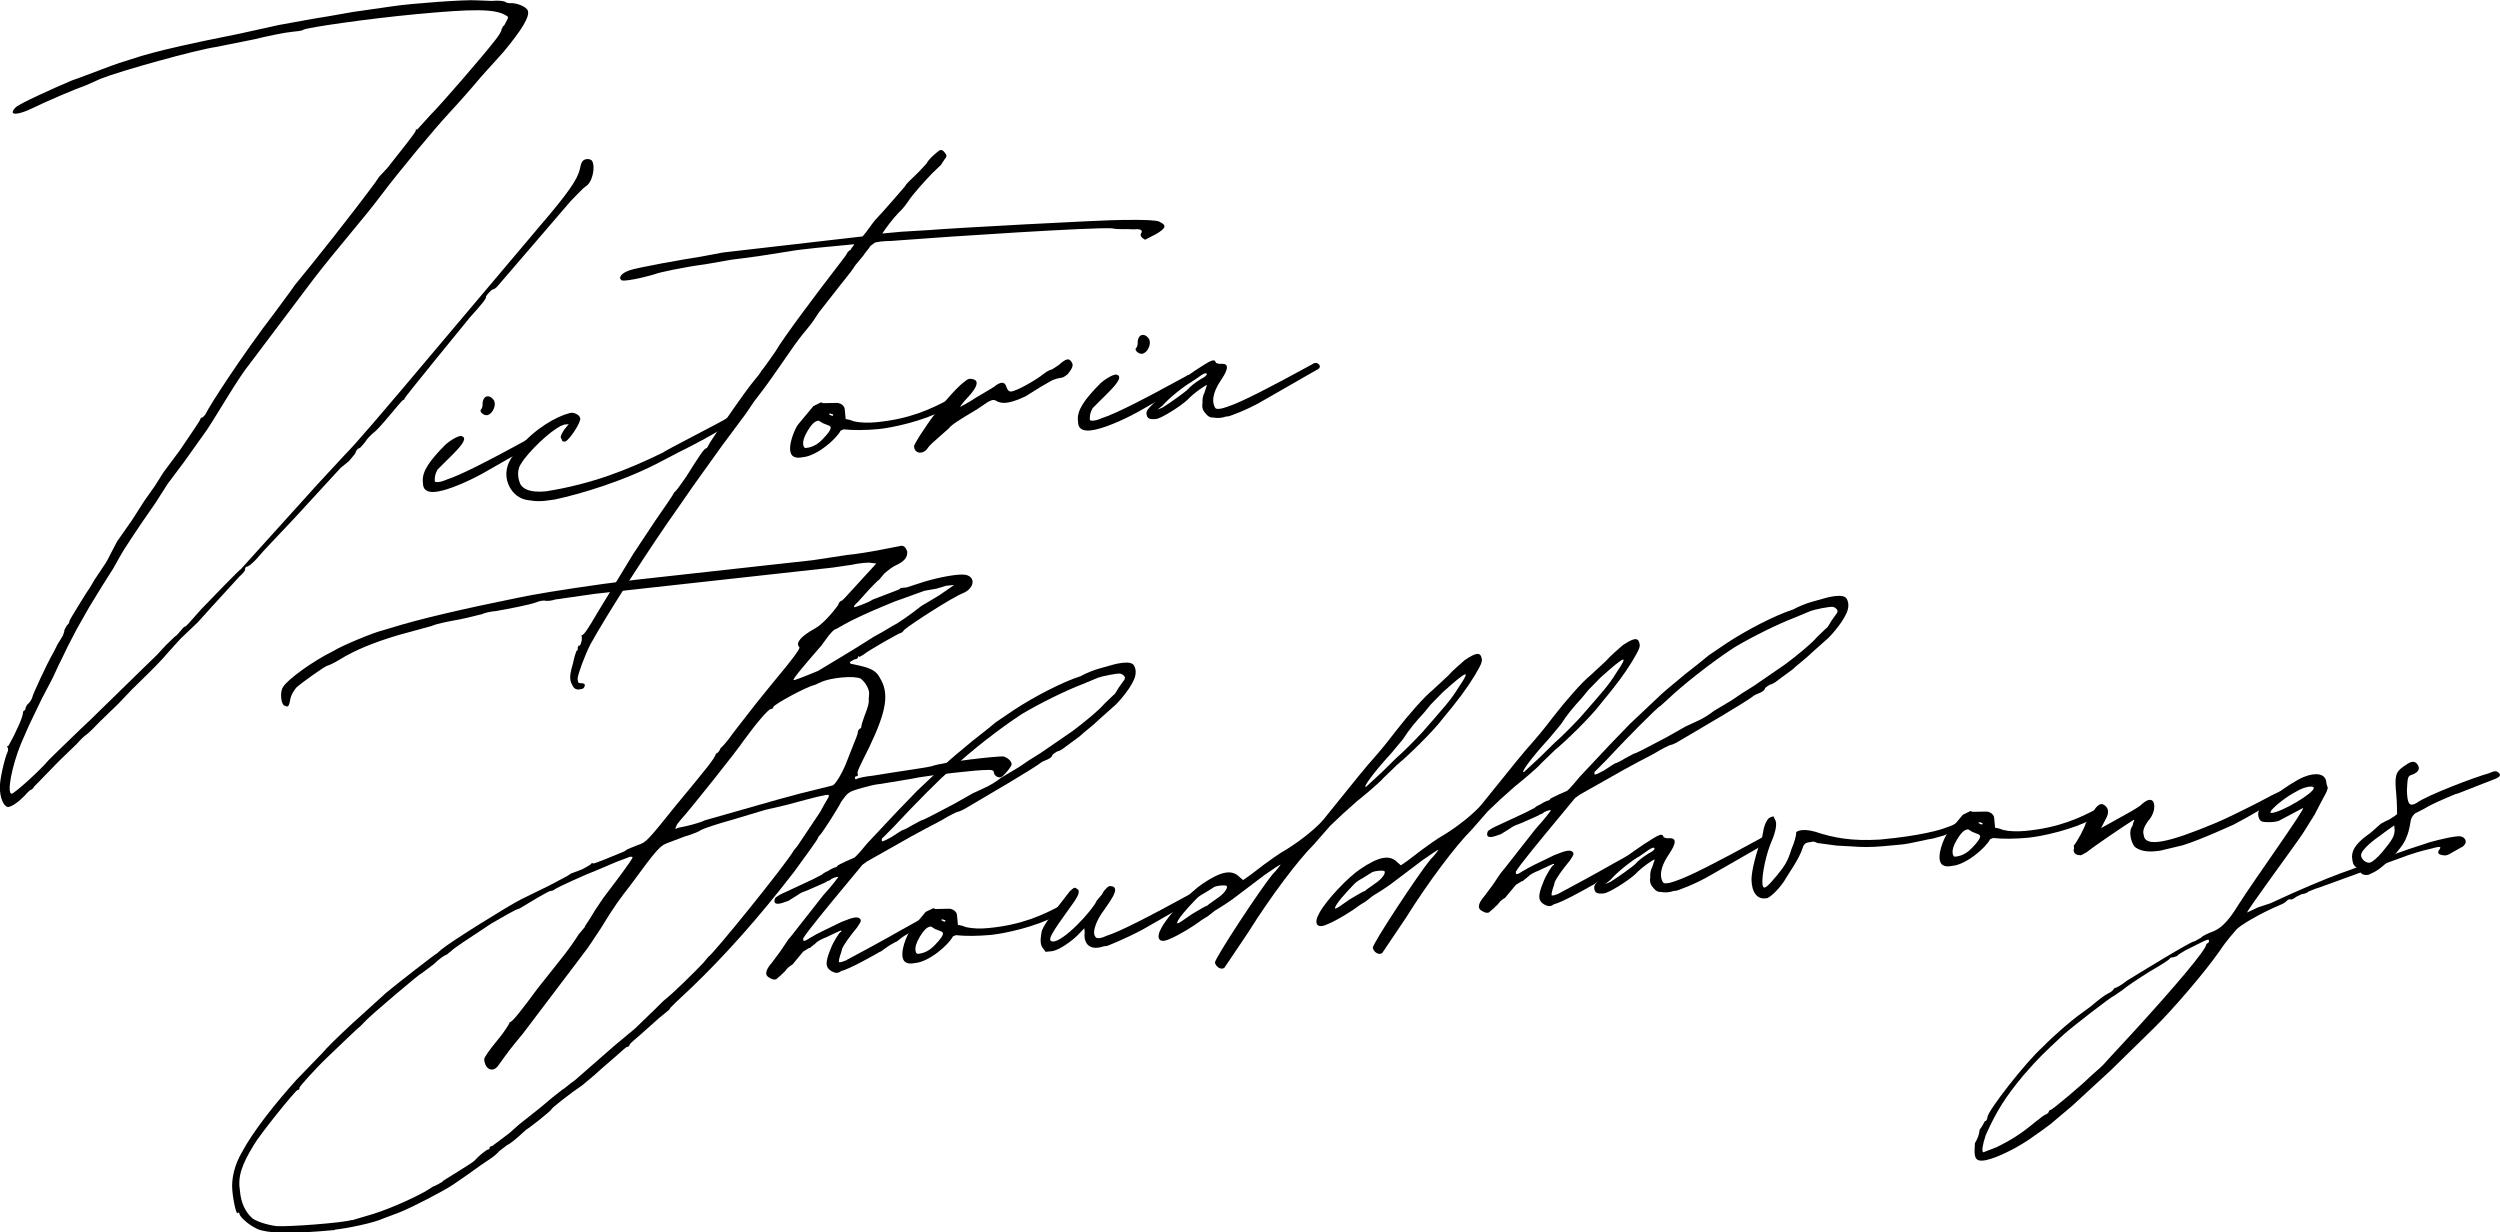
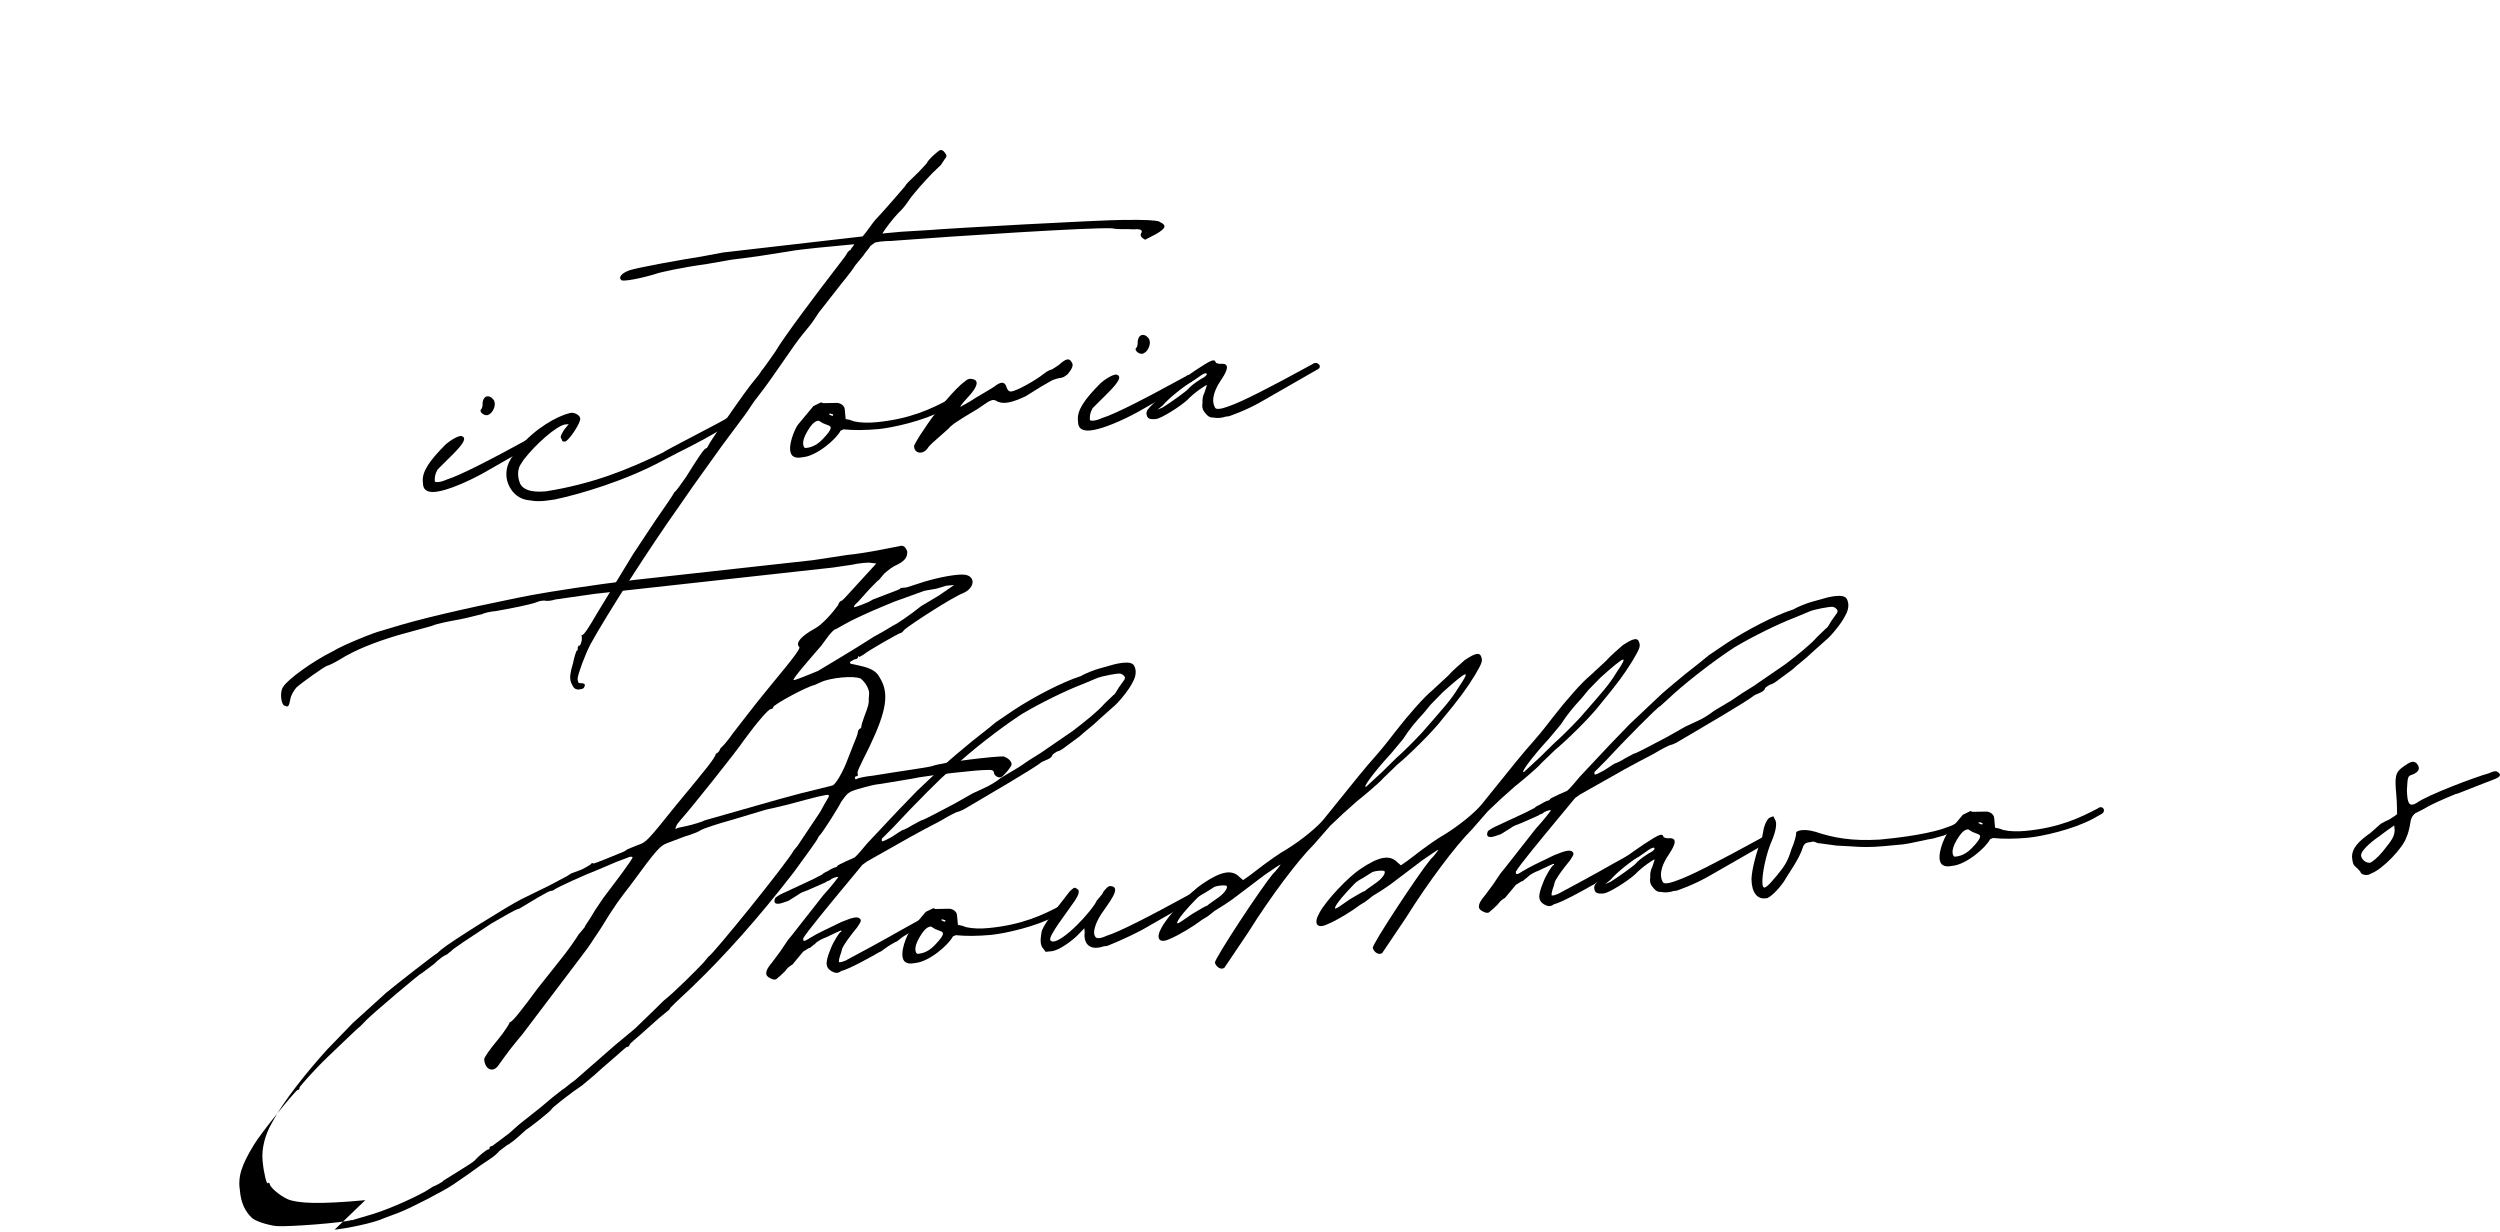
<svg xmlns="http://www.w3.org/2000/svg" id="Layer_1" data-name="Layer 1" viewBox="0 0 300 147.89">
-   <path d="m.94,96.85c.48-.04,1.27-.6,2.04-1.39.32-.39.66-.66.66-.66.12-.01.35-.16.45-.4l2.96-3.04,2.2-2.13c.33-.39.87-.92,1.1-1.06.23-.14.89-.8,1.66-1.6l2.2-2.13,1.64-1.72,1.21-1.19c1.1-1.06,2.42-2.39,3.17-3.3l1.42-1.57,2.1-2,1.41-1.57,3.6-3.94c.33-.27.66-.66.65-.78-.02-.23.09-.36.21-.37.23-.03.8-.44,1.99-1.87l.98-1.05,2.62-2.77,5.67-6.17,1-.81.75-.91c.09-.37.3-.63.54-.65.11-.13.55-.53.86-1.04.32-.39.77-.79.77-.79.12-.01.99-.93,1.86-1.98s1.62-1.95,1.74-1.97.12-.01.11-.13,6.89-8.57,7.86-9.75c1.42-1.57,2.06-2.36,1.93-2.47-.01-.12.64-.9.87-.92.12-.01.35-.15.56-.41l8.77-10.2c.77-.79,1.53-1.59,1.76-1.73.8-.43,1.23-2.28.79-3.08-.27-.33-.98-.27-1.19.11-.11.13-.2.5-.28.87-.25,1.22-1.41,2.89-4.77,6.81l-11.9,14.09c-7.46,8.87-10.16,12.01-11.59,13.46l-3.17,3.42-9.25,10.24c-.12.01-3.19,3.18-4.72,4.77-1.74,1.97-1.85,2.1-1.97,2.11s-.34.27-.55.53c-.21.26-.54.65-.66.66l-1.1,1.06-1.09,1.18-1.65,1.6-6.39,6.24-.99.93-2.75,2.66-1.21,1.19c-.97,1.17-4.07,3.99-4.43,4.02-.6-.07.05-3.37,1.12-5.99l.99-2.26,1.51-3.14,1.32-2.52.7-1.51.5-1.01.6-1.25,1.12-2.15,1.44-2.54,1.56-2.55,1.05-1.66c.22-.26.93-1.65,1.55-2.67,1.57-2.43,2.63-3.97,3.8-5.64l1.47-2.3,2.03-2.71,2.66-3.74c1.37-2.05,3.84-6.37,5.14-7.93l7.69-10.21c2.89-3.75,6.04-7.29,8.07-10.01,2.24-2.97,6.35-7.92,8.31-10.03.98-1.05,2.72-3.02,3.69-4.19l2.72-3.02c2.16-2.61,3.2-4.26,2.9-4.96-.16-.47-1.41-.95-2.12-.88-.24.02-.49-.08-.62-.18-.25-.1-.86-.16-1.57-.09l-1.81-.07c-1.33-.11-7.89.38-10.02.7l-4.87.7-2.95.52-1.78.29-4.13.75-4.71,1.04-4.36.89c-4.01.86-5.53,1.24-7.4,1.78l-2.69.85c-.58.17-3.83,1.44-4.76,1.77l-.93.33c-2.19.93-6.58,2.9-6.78,3.28-.87.92.21.94,2.05.05,1.49-.74,5.07-2.28,6.47-2.77l1.73-.77c2.32-.93,11.45-3.48,13.94-3.83l4.48-.9c1.53-.38,3.65-.82,4.6-.91.48-.04,1.19-.11,1.3-.24.46-.28,8.05-1.36,13.53-1.87,6.91-.65,9.55-.66,10.83.18.24.1.26.22.05.6s-.3.63-.42.64l-.2.38c.02.24-.4.87-.83,1.4-1.29,1.68-6.49,7.7-7.7,8.89l-1.31,1.44c-.21.26-.32.39-.45.28v.12c.03.24-1.8,2.45-3.41,4.52l-.98,1.05-.53.77c-2.67,3.62-7.29,9.45-9.56,12.19l-.64.9-1.81,2.45c-3.96,5.17-7.84,11.19-8.24,12.07-.1.25-.33.39-.43.52-.12.01-.24.02-.23.14s-.94,1.53-2.52,3.84l-1.92,2.58-1.05,1.66-1.27,1.8-1.47,2.3-1.8,2.57c-.41.76-1.02,2.01-1.32,2.52l-1.37,2.05-.52.89c-.22.26-2.51,3.96-2.5,4.08.01.12-.08.37-.31.51-.1.25-.31.51-.3.63s-.09.37-.18.62l-.63,1.02-.5,1c-.83,1.4-2.52,5.16-2.51,5.28s-.2.5-.41.76c-.23.14-.43.52-.42.64s-.1.25-.1.25c-.11.01-.22.14-.21.26.02.23-.27.98-.37,1.23l-.7,1.51c-.41.76-.71,1.38-.72,1.27q-.12.01-.11.13c.13.1.15.34.05.59-.4.88-.99,3.58-.92,4.29-.01,1.2.45,2.24.93,2.31Z" />
  <path d="m58.64,49.75c.47-.16.86-1.04.7-1.51-.02-.24-.28-.45-.41-.56-.51-.31-.96-.03-1.02.7.03.36-.07.61-.17.74-.33.27.45.92.9.64Zm-5.98,9.21c1.3-.24,3.5-1.17,5.32-2.18l5.02-2.87,1.37-.73c.34-.27.3-.63.05-.72l-.25-.1-.24.02-.23.14c-5.03,2.75-8.47,4.52-10.1,5.03,0,0-.92.45-1.42.25-.05-.48.03-.96.34-1.47l1.87-1.86c1.31-1.32,1.62-1.95,1-2.14-.25-.1-1.17.35-1.94,1.03-1.98,1.99-2.82,3.26-2.71,4.46l.03.36c.07.71.7,1.02,1.88.78Z" />
  <path d="m66.57,59.94c3.06-.65,8.44-2.23,13.02-4.7,2.98-1.6,3.45-1.65,7.32-3.93l.33-.27c1.59-.99.39-.99-.08-.83.01.12-7.56,3.95-7.55,4.07-4.25,2.08-8.54,3.8-14.1,4.68-2.03.19-2.8-.34-3.09-.91-.15-.34-.49-1.4.03-2.28l.42-.64c1.4-1.81,3.83-3.96,4.9-4.19l.48-.04-.54.65c-.31.51-.52.89-.39,1l.15.34c.01.12.25.1.37.09.47-.16,1.94-2.35,1.78-2.81-.04-.36-.79-.77-1.26-.6-1.53.38-4.15,1.83-6.1,4.18-1.08,1.3-1.6,2.19-1.48,3.5.1,1.07.96,2.55,2.55,2.76.97.15,1.46.22,3.24-.07Z" />
  <path d="m139.14,26.59c-.62-.18-1.58-.22-4.34-.2-2.52,0-21.05,1.01-23.32,1.22l-3.34.2-2.26.21c.31-.51,1.27-1.8,1.93-2.47.44-.4.87-.92,1.29-1.56.42-.64,1.94-2.35,2.71-3.14l1.1-1.06.42-.64c.32-.39.31-.51.04-.84-.14-.23-.39-.33-.51-.31-.23.02-1.56,1.23-1.65,1.6l-.98,1.05c-1.21,1.19-1.44,1.34-1.64,1.72-.22.26-3.04,3.53-3.48,3.93l-.32.39-.85,1.16-.43.52-16.76,1.93-2.6.49c-2.01.3-7.69,1.32-8.62,1.65-.93.33-1.36.85-.97,1.17.14.23,2.5-.23,4.14-.75.35-.15,3.17-.78,6.02-1.16l2.95-.52,3.21-.42,3.9-.61c1.06-.22,5.11-.6,7.73-.84-.1.25-.32.39-.42.64l-.34.27-.31.51-1.28,1.68c-1.5,1.94-6.21,8.15-7.13,9.8,0,0-1.69,2.44-1.7,2.32.01.12-.42.64-.85,1.16-.54.65-1.4,1.81-3.62,5.02l-.85,1.16-.84,1.28c-.21.38-.3.63-.42.64-.23.02-.77.79-2.44,3.47-.64.9-1.16,1.67-1.39,1.81-.1.25-1.15,1.79-2.32,3.46l-2.63,3.97-4.27,7.01c-1.04,1.78-1.66,2.8-1.91,2.7l.02.24c.01.12.04.36-.06.61-.09.37-.2.5-.33.39.01.12-.1.25-.1.25.02.24.03.36-.09.37-.01-.12-.3.63-.46,1.48-.36,1.24-.43,1.73-.26,2.31.3.7.43.8.8.89.48-.05.71-.07.81-.32q.21-.38-.28-.45c-.48.04-.49-.08-.53-.55.07-.61.83-2.72,1.54-4.11,1.95-3.55,7.19-11.72,10.59-16.49l1.69-2.44,3.5-4.89,2.88-3.87.95-1.41,1.28-1.68c.96-1.29,1.8-2.57,3.61-5.14.64-.9,1.39-1.81,1.72-2.2.33-.39.85-1.16,1.17-1.67l1.82-2.33c1.18-1.55,1.94-2.35,2.57-3.36l.97-1.17c.31-.51.65-.78.85-1.16l.56-.41c.94-.21,1.67-.16,2.03-.19l.48-.04c6.92-.53,23.52-1.61,25.93-1.47.74.17,1.93.06,2.54.12q1.19-.11,1,.39c-.22.26-.08.49.05.6.26.21.39.32.5.19l1.15-.59c1.25-.72,1.34-1.09.46-1.48Z" />
  <path d="m96.37,54.86c1.67-.16,4-2.18,4.51-3.19l.35-.15c1.21.13,2.65.11,4.2-.03,1.67-.16,5.43-.99,7.84-2.3l1.03-.58c.23-.14.32-.39.18-.62s-.49-.19-.6-.06c-2.18,1.16-4.71,2.36-8.76,2.74-.95.09-1.92.06-2.65-.11-.25-.1-.5-.2-.99-.27l-.1-1.08c-.01-.12-.03-.35-.16-.46-.14-.23-.52-.43-.88-.4l-1.56.03-.25-.1-.92.45-1.84,2.21c-.33.39-1.42,2.78-.74,3.68q.4.45,1.35.23Zm3.38-5c-.25-.1-.38-.21-.15-.23.12-.01.25.1.37.09.01.12.02.24-.22.14Zm-3.12,3.9c-.12.01-.65-.54.29-2.07.62-1.02.97-1.17,1.33-1.21l.51.31.74.29c.13.11.62.18-.8,1.64-.98,1.05-1.95,1.02-2.07,1.04Z" />
  <path d="m111.29,53.83c.21-.38.87-.92,1.32-1.32l1.22-1.08c.43-.52,1.11-.94,3.5-2.37l1.24-.84c.58-.29.7-.3,1.21,0,.75.29,1.69.08,3.3-.67l1.81-1.13,1.25-.72c.23-.14.81-.31,1.05-.34.36-.03.58-.17.92-.45.65-.78.73-1.15.46-1.49-.28-.46-.64-.42-1.53.39-.46.28-.79.55-.91.56-.12.01-.47.16-.8.43-1,.81-3.29,2.11-4,2.18-.23.02-.36-.09-.52-.43-.18-.7-.55-.79-1.23-.36-.22.26-2.62,1.57-3.18,1.98l-1.03.58c-.33.27-.02-.24.85-1.16,1.09-1.18,1.27-1.92.53-2.09-.37-.09-.61-.07-1.05.34-1.02.7-3.5,3.69-4.34,4.97l-.95,1.41c-.31.51-.62,1.02-.72,1.27-.03.96,1.07,1.1,1.6.33Z" />
  <path d="m137.25,42.38c.47-.16.86-1.04.7-1.51-.02-.24-.28-.45-.41-.56-.51-.31-.96-.03-1.02.7.03.36-.07.61-.17.74-.33.27.45.92.9.64Zm-5.98,9.21c1.3-.24,3.5-1.17,5.32-2.18l5.02-2.87,1.37-.73c.34-.27.3-.63.05-.72l-.25-.1-.24.02-.23.14c-5.03,2.75-8.47,4.52-10.1,5.03,0,0-.92.45-1.42.25-.05-.48.03-.96.34-1.47l1.87-1.86c1.31-1.32,1.62-1.95,1-2.14-.25-.1-1.17.35-1.94,1.03-1.98,1.99-2.82,3.26-2.71,4.46l.03.36c.07.71.7,1.02,1.88.78Z" />
  <path d="m145.67,50.12c.48.08.96.03,1.43-.13l.36-.04s2.1-.67,4.26-1.96l6.5-3.73c.23-.14.2-.5-.05-.6l-.13-.11-.36.03-.23.14c-5.03,2.76-8.47,4.52-9.98,5.02,0,0-1.5.62-1.67.16-.58-1.03.14-2.42.66-3.19.42-.64,1.48-2.18.05-2.05-.24.02-.61-.07-.62-.18-.16-.46-.51-.31-2.43.95-1.7,1.12-3.83,2.76-5.15,4.09-.55.53-.77.79-.73,1.15.06.59.42.68,1.14.61.6-.05,2.87-1.47,3.75-2.28.87-.92,2.35-1.9,2.36-1.78l-.28.86c-.21.38-.28.87-.25,1.23-.07.49-.04.85.36,1.29.27.34.53.55,1.01.5Zm-6.82-.92l.67-.54c.65-.78,2.43-2.27,3.91-3.13,1.12-.83,1.36-.85,1.38-.61.01.12-.32.39-.67.54-.91.57-1.35.97-1.57,1.23-.21.26-2.13,1.64-3.04,2.2l-.7.3Z" />
-   <path d="m40.15,147.56c1.43-.14,4.73-.8,5.99-1.4l1.74-.65c1.62-.64,5.52-2.68,6.53-3.38l1.81-1.25,1.35-.97,1.24-.84c.46-.29.9-.69,1.11-.95l.9-.68c.34-.15,1.02-.7,1.46-1.1l.89-.8c.12-.01,2.92-2.19,3.02-2.44-.01-.12,2.23-1.9,3.69-2.87l1.45-1.22.89-.8,1.56-1.35c.78-.67,1.33-1.21,1.44-1.22.12-.01.24-.02.34-.27-.01-.12.66-.66,1.44-1.34l2.11-1.88,1-.82s.23-.14.33-.39l.66-.66,1.99-1.87c3.86-3.72,7.88-8.19,12.17-13.75,1.38-1.93,2.88-3.88,2.96-4.25l.33-.39c.22-.26,1.9-2.82,2.41-3.83.74-1.03.85-1.16,2.02-1.51,1.29-.36,1.99-.55,2.7-.61,1.54-.27,3.79-.6,4.62-.79,1.54-.27,7.12-.91,8.09-.88.6-.05.85.04.87.28.04.47.67.78,1.01.5s.87-.92,1.08-1.3c.2-.38-.33-.93-.94-1.11-.97-.03-7.27.68-8.55,1.16-.46.16-3.67.58-7.1,1.15-.95.09-1.9.3-2,.43-.12.01-.25-.1-.14-.23-.02-.12.1-.13.22-.14s.11-.13.1-.25c-.14-.23.07-.61,1.38-3.25,2.11-4.4,2.39-6.47,1.27-8.29-.29-.57-.68-.9-1.43-1.19-.5-.19-1.35-.35-1.72-.44q-.61-.06-.39-.32c.23-.14.45-.28.57-.29.24-.02.35-.15.34-.27s.11-.13.12-.01c.12-.01.35-.15.58-.3.44-.4,4.2-2.55,4.44-2.58.12-.01.23-.14.45-.4.78-.67,5.76-3.9,7.04-4.38,1.38-.61,1.5-1.94.28-2.19-.86-.16-3.22.3-4.97.83l-2.1.68-.72.07-.11.13-.34.15-2.9,1.11c-.56.41-2.2.93-2.2.93-.13-.11.09-.37.42-.64l1.41-1.57c.55-.53.98-1.05,1.1-1.06l.65-.78c.45-.4,1-.81,1.35-.97,1.04-.46,1.47-.98,1.41-1.69-.17-.47-.44-.8-.9-.64l-2.36.46c-1.18.23-2.95.52-3.91.6l-4.14.63-21.41,2.37-3.68.47c-5.22.73-8.42,1.27-10.41,1.69-6.61,1.34-11.78,2.55-15.05,3.57l-1.17.35c-.94.21-4.76,1.77-5.89,2.48-2.42,1.19-5.45,3.39-5.97,4.28-.43.52-.28,2.19.21,2.26.38.21.49.08.65-.78.08-.49.39-1,.71-1.39.55-.53,3.48-2.61,3.72-2.63.12-.01.81-.32,1.49-.74,1.81-1.13,4.13-2.07,7.05-2.94l3.98-1.09c.7-.31,2.11-.56,3.41-.8,1.18-.23,2.35-.58,2.59-.6.22-.14,1.05-.34,1.76-.4,1.54-.27,4.01-.74,4.83-1.05.34-.16.7-.19.94-.21.25.1.85.04,1.31-.12l4.75-.68,28.54-3.15,2.25-.33c.94-.21,2.13-.32,2.38-.23l.61.07-3.49,3.81c-.33.39-.66.66-.66.66-.12.01-.35.15-.43.52-.74,1.03-1.94,2.35-2.74,2.78-1.83,1.01-2.36,1.78-1.95,2.23.25.1-.49,1.13-3.52,4.77-2.05,2.48-3.97,5.06-4.4,5.58-.53.77-1.18,1.55-1.51,1.82-.1.25-.2.5-.54.65-.18.61-1.04,1.66-4.82,6.22-3.44,4.29-3.55,4.42-4.6,4.76l-1.16.47-.45.29c-1.16.47-3.7,1.55-3.71,1.43-.13-.11-.24.02-.34.15-.23.14-.68.42-1.03.58l-1.28.48-.45.29-2.18,1.16-3.33,1.63c-1.49.74-8.54,5.13-9.64,6.07l-.45.4c-.12.01-5.05,3.84-6.16,4.78l-3.99,3.62c-1.88,1.74-3.09,2.93-3.63,3.58l-3.07,3.17c-2.5,2.76-5.3,6.27-6.62,8.79-.83,1.4-1.27,3.12-1.13,4.55.14,1.55.5,2.84.61,2.71s.24-.02.25.1c.03.35,1.09,1.34,2.21,1.84,1.25.48,3.78.6,9.26.09Zm55.1-65.96c-.24.02.95-1.41,3.33-4.15l.85-1.16c.33-.39.65-.78.89-.8l1.03-.58c.68-.42,2.99-1.48,4.49-2.1l1.5-.62,3.61-1.3,1.42-.25,1.17-.35.96-.09-1.81,1.25-2.16,1.29c-1.34,1.09-3.04,2.2-3.15,2.22s-1.13.71-2.51,1.44c-2.15,1.4-6.02,3.69-6.71,4.11-.69.3-2.66,1.09-2.9,1.11Zm-13.95,17.77c-.23.14-.35.15-.14-.23-.01-.12.31-.51.53-.77.98-1.05,6.79-8.32,7.63-9.61,1.6-2.19,2.9-3.64,3.14-3.66s.35-.15.34-.27c.21-.38,3.98-2.42,4.92-2.62l.7-.31c1.15-.59,4.12-.86,4.88-.46.52.43.94,1.11,1,1.71l-.05.73c.04.47-.04.84-.53,2.09-.19.5-.37,1.11-.36,1.23s-.1.25-.22.26c-.11.13-.21.26-.2.38.02.24-.28.87-.57,1.62l-.78,1.99c-.48,1.25-1.31,2.65-1.66,2.8l-3.87.96-2.7.73-8.19,2.33-.59.17c-.23.14-1.28.48-2.22.69l-1.06.22Zm-39.09,47.03c-1.05.34-7.61.84-9.06.73-1.09-.14-2.58-.6-2.98-1.04-.79-.77-1.25-1.81-1.37-3.12-.29-1.78.18-3.14,1.65-5.56.72-1.27,5.03-6.6,5.27-6.62.23-.02.22-.14.21-.26s1.84-2.21,3.38-3.68c2.64-2.53,3.75-3.59,3.97-3.74l.77-.79c.66-.66,6.33-5.52,6.57-5.54l1.46-1.1c.66-.66,1.34-1.09,1.46-1.1.11-.01.33-.27.56-.41.33-.39,1.69-1.24,4.85-3.34,1.25-.72,2.96-1.72,3.2-1.74.12-.01.35-.16.58-.3.91-.56,3.07-1.85,3.31-1.87.12-.01.36-.04.47-.16.34-.28,4.02-1.94,4.96-2.27l2.54-1.08,1.28-.48c.23-.14.59-.17.6-.05.12-.01-.52.89-1.27,1.92l-2.24,2.98-.95,1.41-.62,1.02c-.31.51-.64.9-.62,1.02l-.76.91c-.31.51-1.26,1.92-2.34,3.23l-2.58,3.25c-1.81,2.45-3.09,4.13-3.34,4.03.01.12-.61,1.14-1.48,2.18s-1.61,2.07-1.59,2.31c.11,1.19.99,1.59,1.63.81,1.38-1.93,1.81-2.45,2.14-2.85l.86-1.04,6.95-9.18c1.39-1.81,1.27-1.8,2.33-3.34,1.87-3.06,2.31-3.58,3.7-5.39,3.2-4.38,3.53-4.65,4.34-4.97l2.09-.79c1.17-.35,1.86-.66,1.97-.79.23-.14,2.2-.81,3.61-1.18l4.09-1.23,2.58-.6c3.4-.92,4.81-1.29,5.06-1.19.01.12.02.24-.09.37l-.52.89-.41.76-2.74,4.1-.43.52c-.82,1.52-9.87,12.7-10.22,12.73l-.65.78c-.87.92-3.51,3.57-4.75,4.53l-1.21,1.19-2.2,2.13-2.45,2.04-4.77,4.17c-.79.55-1.34,1.09-1.46,1.1l-1.23.96-1.45,1.22-2.57,2.04-1.22,1.08-1.46,1.1-.56.41c-.23.02-.34.15-.33.27s.01.12-.11.13c-.24.02-1.24.84-1.68,1.36-.1.13-1.02.7-1.92,1.27l-1.82,1.13c.02.12-1.13.71-1.25.72l-.91.57c-1.82,1.01-4.94,2.38-7.05,2.94l-1.75.52Z" />
+   <path d="m40.15,147.56c1.43-.14,4.73-.8,5.99-1.4l1.74-.65c1.62-.64,5.52-2.68,6.53-3.38l1.81-1.25,1.35-.97,1.24-.84c.46-.29.9-.69,1.11-.95l.9-.68c.34-.15,1.02-.7,1.46-1.1l.89-.8c.12-.01,2.92-2.19,3.02-2.44-.01-.12,2.23-1.9,3.69-2.87l1.45-1.22.89-.8,1.56-1.35c.78-.67,1.33-1.21,1.44-1.22.12-.01.24-.02.34-.27-.01-.12.66-.66,1.44-1.34l2.11-1.88,1-.82s.23-.14.33-.39l.66-.66,1.99-1.87c3.86-3.72,7.88-8.19,12.17-13.75,1.38-1.93,2.88-3.88,2.96-4.25l.33-.39c.22-.26,1.9-2.82,2.41-3.83.74-1.03.85-1.16,2.02-1.51,1.29-.36,1.99-.55,2.7-.61,1.54-.27,3.79-.6,4.62-.79,1.54-.27,7.12-.91,8.09-.88.6-.05.85.04.87.28.04.47.67.78,1.01.5s.87-.92,1.08-1.3c.2-.38-.33-.93-.94-1.11-.97-.03-7.27.68-8.55,1.16-.46.16-3.67.58-7.1,1.15-.95.09-1.9.3-2,.43-.12.01-.25-.1-.14-.23-.02-.12.1-.13.22-.14s.11-.13.1-.25c-.14-.23.07-.61,1.38-3.25,2.11-4.4,2.39-6.47,1.27-8.29-.29-.57-.68-.9-1.43-1.19-.5-.19-1.35-.35-1.72-.44q-.61-.06-.39-.32c.23-.14.45-.28.57-.29.24-.02.35-.15.34-.27s.11-.13.12-.01c.12-.01.35-.15.58-.3.44-.4,4.2-2.55,4.44-2.58.12-.01.23-.14.45-.4.78-.67,5.76-3.9,7.04-4.38,1.38-.61,1.5-1.94.28-2.19-.86-.16-3.22.3-4.97.83l-2.1.68-.72.07-.11.13-.34.15-2.9,1.11c-.56.41-2.2.93-2.2.93-.13-.11.09-.37.42-.64l1.41-1.57c.55-.53.98-1.05,1.1-1.06l.65-.78c.45-.4,1-.81,1.35-.97,1.04-.46,1.47-.98,1.41-1.69-.17-.47-.44-.8-.9-.64l-2.36.46c-1.18.23-2.95.52-3.91.6l-4.14.63-21.41,2.37-3.68.47c-5.22.73-8.42,1.27-10.41,1.69-6.61,1.34-11.78,2.55-15.05,3.57l-1.17.35c-.94.21-4.76,1.77-5.89,2.48-2.42,1.19-5.45,3.39-5.97,4.28-.43.52-.28,2.19.21,2.26.38.21.49.08.65-.78.08-.49.39-1,.71-1.39.55-.53,3.48-2.61,3.72-2.63.12-.01.81-.32,1.49-.74,1.81-1.13,4.13-2.07,7.05-2.94l3.98-1.09c.7-.31,2.11-.56,3.41-.8,1.18-.23,2.35-.58,2.59-.6.22-.14,1.05-.34,1.76-.4,1.54-.27,4.01-.74,4.83-1.05.34-.16.7-.19.94-.21.25.1.85.04,1.31-.12l4.75-.68,28.54-3.15,2.25-.33c.94-.21,2.13-.32,2.38-.23l.61.07-3.49,3.81c-.33.39-.66.66-.66.66-.12.01-.35.15-.43.52-.74,1.03-1.94,2.35-2.74,2.78-1.83,1.01-2.36,1.78-1.95,2.23.25.1-.49,1.13-3.52,4.77-2.05,2.48-3.97,5.06-4.4,5.58-.53.77-1.18,1.55-1.51,1.82-.1.25-.2.5-.54.65-.18.61-1.04,1.66-4.82,6.22-3.44,4.29-3.55,4.42-4.6,4.76l-1.16.47-.45.29c-1.16.47-3.7,1.55-3.71,1.43-.13-.11-.24.02-.34.15-.23.14-.68.42-1.03.58l-1.28.48-.45.29-2.18,1.16-3.33,1.63c-1.49.74-8.54,5.13-9.64,6.07l-.45.4c-.12.01-5.05,3.84-6.16,4.78l-3.99,3.62l-3.07,3.17c-2.5,2.76-5.3,6.27-6.62,8.79-.83,1.4-1.27,3.12-1.13,4.55.14,1.55.5,2.84.61,2.71s.24-.02.25.1c.03.35,1.09,1.34,2.21,1.84,1.25.48,3.78.6,9.26.09Zm55.1-65.96c-.24.02.95-1.41,3.33-4.15l.85-1.16c.33-.39.65-.78.89-.8l1.03-.58c.68-.42,2.99-1.48,4.49-2.1l1.5-.62,3.61-1.3,1.42-.25,1.17-.35.96-.09-1.81,1.25-2.16,1.29c-1.34,1.09-3.04,2.2-3.15,2.22s-1.13.71-2.51,1.44c-2.15,1.4-6.02,3.69-6.71,4.11-.69.3-2.66,1.09-2.9,1.11Zm-13.95,17.77c-.23.14-.35.15-.14-.23-.01-.12.31-.51.53-.77.98-1.05,6.79-8.32,7.63-9.61,1.6-2.19,2.9-3.64,3.14-3.66s.35-.15.34-.27c.21-.38,3.98-2.42,4.92-2.62l.7-.31c1.15-.59,4.12-.86,4.88-.46.52.43.94,1.11,1,1.71l-.05.73c.04.47-.04.84-.53,2.09-.19.5-.37,1.11-.36,1.23s-.1.25-.22.26c-.11.13-.21.26-.2.38.02.24-.28.87-.57,1.62l-.78,1.99c-.48,1.25-1.31,2.65-1.66,2.8l-3.87.96-2.7.73-8.19,2.33-.59.17c-.23.14-1.28.48-2.22.69l-1.06.22Zm-39.09,47.03c-1.05.34-7.61.84-9.06.73-1.09-.14-2.58-.6-2.98-1.04-.79-.77-1.25-1.81-1.37-3.12-.29-1.78.18-3.14,1.65-5.56.72-1.27,5.03-6.6,5.27-6.62.23-.02.22-.14.21-.26s1.84-2.21,3.38-3.68c2.64-2.53,3.75-3.59,3.97-3.74l.77-.79c.66-.66,6.33-5.52,6.57-5.54l1.46-1.1c.66-.66,1.34-1.09,1.46-1.1.11-.01.33-.27.56-.41.33-.39,1.69-1.24,4.85-3.34,1.25-.72,2.96-1.72,3.2-1.74.12-.01.35-.16.58-.3.91-.56,3.07-1.85,3.31-1.87.12-.01.36-.04.47-.16.34-.28,4.02-1.94,4.96-2.27l2.54-1.08,1.28-.48c.23-.14.59-.17.6-.05.12-.01-.52.89-1.27,1.92l-2.24,2.98-.95,1.41-.62,1.02c-.31.51-.64.9-.62,1.02l-.76.91c-.31.51-1.26,1.92-2.34,3.23l-2.58,3.25c-1.81,2.45-3.09,4.13-3.34,4.03.01.12-.61,1.14-1.48,2.18s-1.61,2.07-1.59,2.31c.11,1.19.99,1.59,1.63.81,1.38-1.93,1.81-2.45,2.14-2.85l.86-1.04,6.95-9.18c1.39-1.81,1.27-1.8,2.33-3.34,1.87-3.06,2.31-3.58,3.7-5.39,3.2-4.38,3.53-4.65,4.34-4.97l2.09-.79c1.17-.35,1.86-.66,1.97-.79.23-.14,2.2-.81,3.61-1.18l4.09-1.23,2.58-.6c3.4-.92,4.81-1.29,5.06-1.19.01.12.02.24-.09.37l-.52.89-.41.76-2.74,4.1-.43.52c-.82,1.52-9.87,12.7-10.22,12.73l-.65.78c-.87.92-3.51,3.57-4.75,4.53l-1.21,1.19-2.2,2.13-2.45,2.04-4.77,4.17c-.79.55-1.34,1.09-1.46,1.1l-1.23.96-1.45,1.22-2.57,2.04-1.22,1.08-1.46,1.1-.56.41c-.23.02-.34.15-.33.27s.01.12-.11.13c-.24.02-1.24.84-1.68,1.36-.1.13-1.02.7-1.92,1.27l-1.82,1.13c.02.12-1.13.71-1.25.72l-.91.57c-1.82,1.01-4.94,2.38-7.05,2.94l-1.75.52Z" />
  <path d="m135.92,79.71c-.28-.33-1.47-.22-2.63.13l-1.29.36c-.71.18-1.86.66-2.32.94l-.93.33c-2.43.95-5.64,2.69-8,4.35l-1.24.84-1,.82-1.9,1.5c-1.34,1.09-2.9,2.43-3,2.56l-3.53,3.33-2.3,2.38-3.71,3.95c-.54.65-1.19,1.43-1.52,1.7l-1.04.46c-.57.3-1.04.46-1.03.58,0,0-.11.13-.23.14-.11.01-.46.16-.92.45-.35.15-.57.29-.68.42l-1.15.59-3.57,1.66c-.35.15-.8.44-.91.57-.2.49-.05.72.42.68.24-.02.71-.18,1.17-.35l1.13-.71c.34-.27.8-.43,1.27-.6l2.08-.92c.11-.13.35-.15.58-.29-.02-.12.8-.43.93-.33,0,0-.74,1.03-1.84,2.22l-3.76,4.79-.43.52-.95,1.41-.96,1.29c-.33.39-.75.91-.71,1.39.03.35.53.55.78.65.37.09.48-.04.59-.17l.33-.27.55-.53.32-.39.34-.27.23-.14,1.3-1.56.68-.42.12-.02.67-.54c.22-.26.79-.55,1.25-.72l1.27-.6c.35-.15.58-.29.59-.17q.01.11-.11.13c-.12.01-.85,1.16-1.14,1.91l-.29.75c-.37,1.12-.33,1.59.31,2.01.38.21.63.3.98.15l.22-.14c.94-.21,4.03-1.94,4.48-2.22.7-.3.45-.4,2.04-1.27.24-.03.67-.54,1.24-.84,2.39-1.42.33-.39,2.51-1.43,1.01-.81.17-.74-.3-.7l-2.86,1.59c-1.48.86-5.48,3.04-6.62,3.63l-.47.16-.24.02c-.12.01-.04-.48.24-1.23l.09-.37c.2-.49.83-1.4,1.8-2.57.42-.64.53-.77.39-1-.27-.34-.75-.29-2.25.33-1.84.9-2.87,1.35-3.78,1.92-.12.01-.11.13-.23.14-.22.14-.45.28-.58.17l-.02-.24c.3-.62,3.21-4.14,5.27-6.62l1.84-2.22.56-.41,4.34-2.45c1.48-.86,2.4-1.3,2.63-1.45l1.94-1.02c.91-.56,1.83-1.01,1.95-1.03.24-.02.81-.31,1.27-.6,2.39-1.42,7.63-4.44,8.87-5.4l.69-.3c.35-.15.56-.41.55-.53.11-.13.34-.27.56-.41.24-.02.7-.3,1.03-.58l1.68-1.24c.55-.53,1.68-1.36,2.33-2.02l1.66-1.48c.56-.41,1.97-2.11,2.37-2.99.52-.89.44-1.72.04-2.17Zm-1.03,1.9l-.64.9c-.21.38-.52.89-.64.9l-1.1,1.06c-.65.78-2.32,2.14-3.78,3.24l-3.84,2.64-1.36.85-1.24.84-2.16,1.29c-.67.54-1.47.98-1.81,1.13l-1.61.75-2.28,1.29-2.52,1.32c-.58.29-1.15.59-1.27.6-.11.01-.57.29-1.15.59-.45.29-1.03.58-1.15.59s-.68.42-1.36.85c-.8.43-1.15.59-1.16.47s-.03-.35.09-.36l1.32-1.33c2.18-2.36,6.24-6.47,6.48-6.49l.89-.8c1.66-1.6,5.23-4.45,8.06-6.28,2.16-1.28,5.15-2.76,7.24-3.56l1.85-.77c.35-.15,2.35-.58,2.72-.49.25.09.38.2.52.43.01.12-.09.37-.09.37Z" />
  <path d="m109.84,115.56c1.67-.16,4-2.18,4.51-3.19l.35-.15c1.21.13,2.65.11,4.2-.03,1.67-.16,5.43-.99,7.84-2.3l1.03-.58c.23-.14.32-.39.18-.62s-.49-.19-.6-.06c-2.18,1.16-4.71,2.36-8.76,2.74-.95.09-1.92.06-2.65-.11-.25-.1-.5-.2-.99-.27l-.1-1.08c-.01-.12-.03-.35-.16-.46-.14-.23-.52-.43-.88-.4l-1.56.03-.25-.1-.92.45-1.84,2.21c-.33.39-1.42,2.78-.74,3.68q.4.45,1.35.23Zm3.38-5c-.25-.1-.38-.21-.15-.23.12-.01.25.1.37.09.01.12.02.24-.22.14Zm-3.12,3.9c-.12.01-.65-.54.29-2.07.62-1.02.97-1.17,1.33-1.21l.51.31.74.29c.13.11.62.18-.8,1.64-.98,1.05-1.95,1.02-2.07,1.04Z" />
  <path d="m125.45,114.22l.72-.07c.95-.09,2.52-1.31,3.07-1.85l.77-.79.11-.13.04.47c-.14,1.1.34,2.37,2.32,1.7l.35-.03s2.09-.8,4.26-1.96l5.02-2.87,1.36-.85c.35-.16.31-.51.07-.61l-.25-.1-.24.02-.23.14c-5.03,2.75-8.47,4.52-10.1,5.03,0,0-1.15.59-1.32,0-.28-.33-.02-1.44.72-2.59.95-1.41,2.35-3.1,1.36-3.37-.36-.08-.48-.07-1.03.58l-.2.37-.65.78-.2.38c-1.48,2.18-4.79,5.26-5.36,4.35-.28-.46,1.98-3.31,2.93-4.72.42-.64.72-1.27.22-1.47-.26-.21-.37-.08-.81.32-.74,1.03-3.13,3.77-3.39,4.88-.07.49-.24,1.22.05,1.8l.41.56Z" />
  <path d="m146.9,116.17l2.85-4.23c2.71-4.34,6.03-8.74,7.9-10.59l1.95-2.23,1.55-1.47,1.66-1.48c.67-.54,2.68-2.18,3.22-2.83l1.66-1.6c1.34-1.09,4.31-4.01,5.38-5.43,1.94-2.34,2.9-3.63,3.84-5.16.83-1.4,1.03-1.78.87-2.24-.18-.71-.77-.53-2.01.3-.44.41-1.44,1.22-1.99,1.87l-1.88,1.74c-1,.81-2.85,2.91-4.46,4.98-1.29,1.68-1.61,2.07-3.34,4.04l-1.08,1.3-4.2,5.2c-.75.91-2.54,2.4-4.35,3.53-1.03.58-2.15,1.41-2.71,1.82l-1.8,1.37-.79.55-.39-.33c-.93-.99-2.23-.75-4.49.78-1.47.98-4.1,3.75-4.91,5.27-.72,1.27-.3,1.95.97,1.35,1.16-.47,2.98-1.6,3.87-2.29l.45-.28c.12-.01.56-.41,1.12-.83l1.14-.71,1.02-.7,3.81-2.88c1.02-.7,1.81-1.25,1.93-1.26,0,0-.42.64-.97,1.17-1.41,1.69-6.98,10.14-6.93,10.62.17.59.8.89,1.13.61Zm17.07-21.78c-.58.29.81-1.64,2.99-4.01l1.41-1.69c.73-1.15,1.49-2.06,2.47-3.12l.86-1.04,1.43-1.46c2.99-2.68,3.45-2.85,1.87-.54-.93,1.53-1.7,2.32-4.31,5.33-.98,1.05-2.3,2.38-3.08,3.05l-1.76,1.73-1.88,1.74Zm-22.62,16.41c-.35.04.39-.99,1.37-2.05l.87-.92c.11-.13.44-.4,1.02-.7l1.13-.71c.35-.15,1.18-.23,1.43-.13.26.21-.27.98-1.17,1.55-.56.41-1.02.7-1.12.83-.12.01-.92.45-1.83,1.01-.79.55-1.58,1.11-1.7,1.12Z" />
  <path d="m165.84,114.4l2.85-4.23c2.71-4.34,6.03-8.74,7.9-10.59l1.95-2.23,1.55-1.47,1.66-1.48c.67-.54,2.68-2.18,3.22-2.83l1.66-1.6c1.34-1.09,4.31-4.01,5.38-5.43,1.94-2.34,2.9-3.63,3.84-5.16.83-1.4,1.03-1.78.87-2.24-.18-.71-.77-.53-2.01.3-.44.41-1.44,1.22-1.99,1.87l-1.88,1.74c-1,.81-2.85,2.91-4.46,4.98-1.29,1.68-1.61,2.07-3.34,4.04l-1.08,1.3-4.2,5.2c-.75.91-2.54,2.4-4.35,3.53-1.03.58-2.15,1.41-2.71,1.82l-1.8,1.37-.79.55-.39-.33c-.93-.99-2.23-.75-4.49.78-1.47.98-4.1,3.75-4.91,5.27-.72,1.27-.3,1.95.97,1.35,1.16-.47,2.98-1.6,3.87-2.29l.45-.28c.12-.01.56-.41,1.12-.83l1.14-.71,1.02-.7,3.81-2.88c1.02-.7,1.81-1.25,1.93-1.26,0,0-.42.64-.97,1.17-1.41,1.69-6.98,10.14-6.93,10.62.17.59.8.89,1.13.61Zm17.07-21.78c-.58.29.81-1.64,2.99-4.01l1.41-1.69c.73-1.15,1.49-2.06,2.47-3.12l.86-1.04,1.43-1.46c2.99-2.68,3.45-2.85,1.87-.54-.93,1.53-1.7,2.32-4.31,5.33-.98,1.05-2.3,2.38-3.08,3.05l-1.76,1.73-1.88,1.74Zm-22.62,16.41c-.35.04.39-.99,1.37-2.05l.87-.92c.11-.13.44-.4,1.02-.7l1.13-.71c.35-.15,1.18-.23,1.43-.13.26.21-.27.98-1.17,1.55-.56.41-1.02.7-1.12.83-.12.01-.92.45-1.83,1.01-.79.55-1.58,1.11-1.7,1.12Z" />
  <path d="m221.44,71.7c-.28-.33-1.47-.22-2.63.13l-1.29.36c-.71.18-1.86.66-2.32.94l-.93.33c-2.43.95-5.64,2.69-8,4.35l-1.24.84-1,.82-1.9,1.5c-1.34,1.09-2.9,2.43-3,2.56l-3.53,3.33-2.3,2.38-3.71,3.95c-.54.65-1.19,1.43-1.52,1.7l-1.04.46c-.57.3-1.04.46-1.03.58,0,0-.11.13-.23.14-.11.01-.46.16-.92.45-.35.15-.57.29-.68.42l-1.15.59-3.57,1.66c-.35.15-.8.44-.91.57-.2.49-.05.72.42.68.24-.02.71-.18,1.17-.35l1.13-.71c.34-.27.8-.43,1.27-.6l2.08-.92c.11-.13.35-.15.58-.29-.02-.12.8-.43.93-.33,0,0-.74,1.03-1.84,2.22l-3.76,4.79-.43.52-.95,1.41-.96,1.29c-.33.39-.75.91-.71,1.39.03.35.53.55.78.65.37.09.48-.04.59-.17l.33-.27.55-.53.32-.39.34-.27.23-.14,1.3-1.56.68-.42.12-.02.67-.54c.22-.26.79-.55,1.25-.72l1.27-.6c.35-.15.58-.29.59-.17q.01.11-.11.13c-.12.01-.85,1.16-1.14,1.91l-.29.75c-.37,1.12-.33,1.59.31,2.01.38.21.63.3.98.15l.22-.14c.94-.21,4.03-1.94,4.48-2.22.7-.3.45-.4,2.04-1.27.24-.03.67-.54,1.24-.84,2.39-1.42.33-.39,2.51-1.43,1.01-.81.17-.74-.3-.7l-2.86,1.59c-1.48.86-5.48,3.04-6.62,3.63l-.47.16-.24.02c-.12.01-.04-.48.24-1.23l.09-.37c.2-.49.83-1.4,1.8-2.57.42-.64.53-.77.39-1-.27-.34-.75-.29-2.25.33-1.84.9-2.87,1.35-3.78,1.92-.12.01-.11.13-.23.14-.22.14-.45.28-.58.17l-.02-.24c.3-.62,3.21-4.14,5.27-6.62l1.84-2.22.56-.41,4.34-2.45c1.48-.86,2.4-1.3,2.63-1.45l1.94-1.02c.91-.56,1.83-1.01,1.95-1.03.24-.02.81-.31,1.27-.6,2.39-1.42,7.63-4.44,8.87-5.4l.69-.3c.35-.15.56-.41.55-.53.11-.13.34-.27.56-.41.24-.02.7-.3,1.03-.58l1.68-1.24c.55-.53,1.68-1.36,2.33-2.02l1.66-1.48c.56-.41,1.97-2.11,2.37-2.99.52-.89.44-1.72.04-2.17Zm-1.03,1.9l-.64.9c-.21.38-.52.89-.64.9l-1.1,1.06c-.65.78-2.32,2.14-3.78,3.24l-3.84,2.64-1.36.85-1.24.84-2.16,1.29c-.67.54-1.47.98-1.81,1.13l-1.61.75-2.28,1.29-2.52,1.32c-.58.29-1.15.59-1.27.6-.11.01-.57.29-1.15.59-.45.29-1.03.58-1.15.59s-.68.42-1.36.85c-.8.43-1.15.59-1.16.47s-.03-.35.09-.36l1.32-1.33c2.18-2.36,6.24-6.47,6.48-6.49l.89-.8c1.66-1.6,5.23-4.45,8.06-6.28,2.16-1.28,5.15-2.76,7.24-3.56l1.85-.77c.35-.15,2.35-.58,2.72-.49.25.09.38.2.52.43.01.12-.09.37-.09.37Z" />
  <path d="m199.4,107.05c.48.08.96.03,1.43-.13l.36-.04s2.1-.67,4.26-1.96l6.5-3.73c.23-.14.2-.5-.05-.6l-.13-.11-.36.03-.23.14c-5.03,2.76-8.47,4.52-9.98,5.02,0,0-1.5.62-1.67.16-.58-1.03.14-2.42.66-3.19.42-.64,1.48-2.18.05-2.05-.24.02-.61-.07-.62-.18-.16-.46-.51-.31-2.43.95-1.7,1.12-3.83,2.76-5.15,4.09-.55.53-.77.79-.73,1.15.06.59.42.68,1.14.61.6-.05,2.87-1.47,3.75-2.28.87-.92,2.35-1.9,2.36-1.78l-.28.86c-.21.38-.28.87-.25,1.23-.07.49-.04.85.36,1.29.27.34.53.55,1.01.5Zm-6.82-.92l.67-.54c.65-.78,2.43-2.27,3.91-3.13,1.12-.83,1.36-.85,1.38-.61.01.12-.32.39-.67.54-.91.57-1.35.97-1.57,1.23-.21.26-2.13,1.64-3.04,2.2l-.7.3Z" />
  <path d="m211.96,107.8c.48-.05,1.79-1.37,2.41-2.51.21-.38,1.59-2.31,1.95-3.55.18-.61.54-.65,1.02-.7.47-.16.62.18.97.15l2.07.28,1.69.09c1.33.11,2.54.12,4.08-.03l2.26-.21c.71-.07,3.06-.65,3.53-.69l1.29-.36c1.28-.48,2.07-.91,2.04-1.27-.53-.55-.37-.09-1.66.28-.7.3-3.15,1.02-8.03,1.47-3.35.2-5.55-.2-7.78-.95-1.6-.45-2.41-.02-2.26.21.01.12-.15.97-.55,1.85-.46,1.48-.77,1.99-1.74,3.17-1.08,1.3-1.52,1.7-1.68,1.36-.29-.58.18-3.26.85-5.01.5-1.13.97-2.5.56-3.06l-.15-.35s-.24.02-.47.16c-.12.01-.45.4-.62,1.02-.11.13-.24,1.34-.34,1.47-.68,1.75-1.21,3.84-1.22,4.92.02,1.56.71,2.45,1.77,2.24Z" />
  <path d="m234.3,103.9c1.67-.16,4-2.18,4.51-3.19l.35-.15c1.21.13,2.65.11,4.2-.03,1.67-.16,5.43-.99,7.84-2.3l1.03-.58c.23-.14.32-.39.18-.62s-.49-.19-.6-.06c-2.18,1.16-4.71,2.36-8.76,2.74-.95.09-1.92.06-2.65-.11-.25-.1-.5-.2-.99-.27l-.1-1.08c-.01-.12-.03-.35-.16-.46-.14-.23-.52-.43-.88-.4l-1.56.03-.25-.1-.92.45-1.84,2.21c-.33.39-1.42,2.78-.74,3.68q.4.45,1.35.23Zm3.38-5c-.25-.1-.38-.21-.15-.23.12-.01.25.1.37.09.01.12.02.24-.22.14Zm-3.12,3.9c-.12.01-.65-.54.29-2.07.62-1.02.97-1.17,1.33-1.21l.51.31.74.29c.13.11.62.18-.8,1.64-.98,1.05-1.95,1.02-2.07,1.04Z" />
-   <path d="m259.47,102.02l2.47-.59c2.22-.69,6.14-2.5,6.14-2.5l1.6-.87,1.25-.72.68-.42c.91-.56,1.03-.58,1.94-1.02,1.27-.6,1.84-.9.97-1.17-.25-.1-1.06.22-3.46,1.53-1.72.88-4.13,2.07-5.29,2.54-5.55,2.32-8.38,2.95-8.52,1.4-.17-.47.02-1.08.77-1.99.85-1.16.66-3.19-1-1.71-.22.26-.79.55-1.24.84l-3.65,2.03.71-1.39q.29-.74-.11-1.19c-.53-.55-1-.39-1.72.88l-.73,1.15c-.18.62-1,2.14-1.43,2.66l.04.35c-.21.38.2.83.67.78.13.11.46-.16.81-.32,1-.81,4.51-3.18,5.64-3.89l.12-.02-.19.5v.12s-.2.38-.2.38c-.3.63.07,2.04.58,2.35.77.53,1.97.53,3.15.3Z" />
-   <path d="m238.33,139.21c1.18-.23,3.37-1.28,5.06-2.4l1.58-1.11,1.12-.83,2.56-2.16,4.65-4.28,5.17-5.06c2.31-2.26,6.21-6.83,7.9-9.27.84-1.28,1.82-2.33,1.93-2.47.31-.51,3.05-2.09,5.25-3.01.47-.16.8-.43.91-.56s.23-.14.35-.15c.13.11.36-.04.59-.18.1-.13.57-.29.8-.43.36-.03.71-.18.81-.31.12-.01.58-.29,1.28-.48l10.69-3.89c.47-.16,1.51-.5,2.46-.71,1.41-.37,1.53-.38,1.32,0-.33.39-.18.62.3.7.37.09.61.07,1.29-.36l1.03-.58c.12-.01.22-.14.44-.4.21-.38-.08-.83-.56-.91-.61-.07-2.37.34-3.66.7l-2.56.84-6.52,2.3c-2.32.81-4.29,1.6-7.41,2.98l-2.65,1.21-1.51.5-1.27.6c-.45.29,5.95-8.36,6.68-9.51l1.36-2.17,1.12-2.14c.31-.51.5-1.01.49-1.13-.01-.12-.15-.35-.18-.71-.09-.95-1.19-1.21-2.7-.59-.81.31-2.51,1.44-3.18,1.98l-.99.93c-.11.13-.35.15-.57.29l-.43.52c-.44.4-.36,1.23.03,1.56.26.22,1.94.18,2.28-.09l2.75-1.46c.57-.29-5.91,8.73-7.69,11.54-1.46,2.42-2.36,2.98-3.17,3.3-.47.17-1.16.47-1.37.73-.35.15-.68.42-.8.43-.25-.1-6.5,3.74-8.09,4.72-.67.54-1.24.84-1.36.85s-.23.14-.23.14c.01.12-.33.39-.67.54-.34.15-1.24.84-2.02,1.51l-1.68,1.24c-.56.41-2.68,2.17-4.1,3.63-2.22,2.01-6.61,7.71-6.66,8.43.01.12-.09.37-.2.5h-.11c-.21.39-.41.77-.63,1.03-.06.61-.26,1.11-.57,1.62l-.04.84c-.02,1.09.26,1.42,1.43,1.19Zm34.31-41.66q-.36.03-.03-.36c.43-.52,1.77-1.61,2.92-2.19.91-.57,2.09-.8,2.12-.44.05.59-3.82,2.88-5.01,2.99Zm-34.63,40.73c-.25-.09-.09-.95.28-2.07,1.29-2.88,2.34-4.54,4.5-7.15,1.95-2.23,2.4-2.63,4.83-4.9,1.22-1.08,5.81-4.63,6.05-4.65l1.02-.7c.45-.4,1.92-1.38,3.28-2.23,1.25-.72,2.39-1.43,2.38-1.54.11-.13.23-.15.46-.17l.47-.16c-.01-.12.56-.41,1.02-.7l1.49-.74c1.15-.59,1.27-.6,1.29-.36.01.12-.1.25-.1.25-.11.01-.22.14-.22.14.05.6-3.84,5.17-8.64,10.42l-3.16,3.42c-.43.52-.98,1.05-1.32,1.32l-.89.8c-.77.79-4.44,3.9-4.68,3.93-.12.01-.23.14-.22.26-.11.13-.22.26-.33.27-.12.01-.68.42-1.35.97-1.79,1.49-3.04,2.21-4.53,2.95l-1.62.63Z" />
  <path d="m284.49,104.84c1.4-.49,3.91-3.13,4.28-4.37.2-.38.37-1.12.45-1.61.06-.61.27-.99.6-1.26l1.15-.59c.91-.56,2.41-1.19,3.91-1.81-.92.45,2.09-.8,4.18-1.59.93-.33,1.15-.59.75-.91-.26-.22-.5-.2-1.19.11-1.41.37-7.44,2.62-8.68,3.58-.8.43-1.07.1-1.11-1.58.09-1.57.08-1.69.66-1.86.81-.31,1.01-.81.48-1.37-.39-.32-.74-.17-1.53.39-1.02.7-1.09,1.18-.88,3.45.1,1.07.07,2.04.09,2.27-.11.13-.56.42-1.02.7-.47.16-.8.43-.92.45l-1.22,1.08c-1.57,1.11-2.22,1.89-2.25,2.86.07.71.09.95.48,1.28.26.22.53.55.53.55.04.36.77.53,1.23.25Zm-.12-1.31c-.47.04-.99-.39-1.04-.86-.07-.71,1.85-2.1,2.07-2.24l1.12-.83.79-.55.05.6c-.05.72-.26,1.1-1.44,2.54-.65.78-1.32,1.32-1.56,1.35Z" />
</svg>